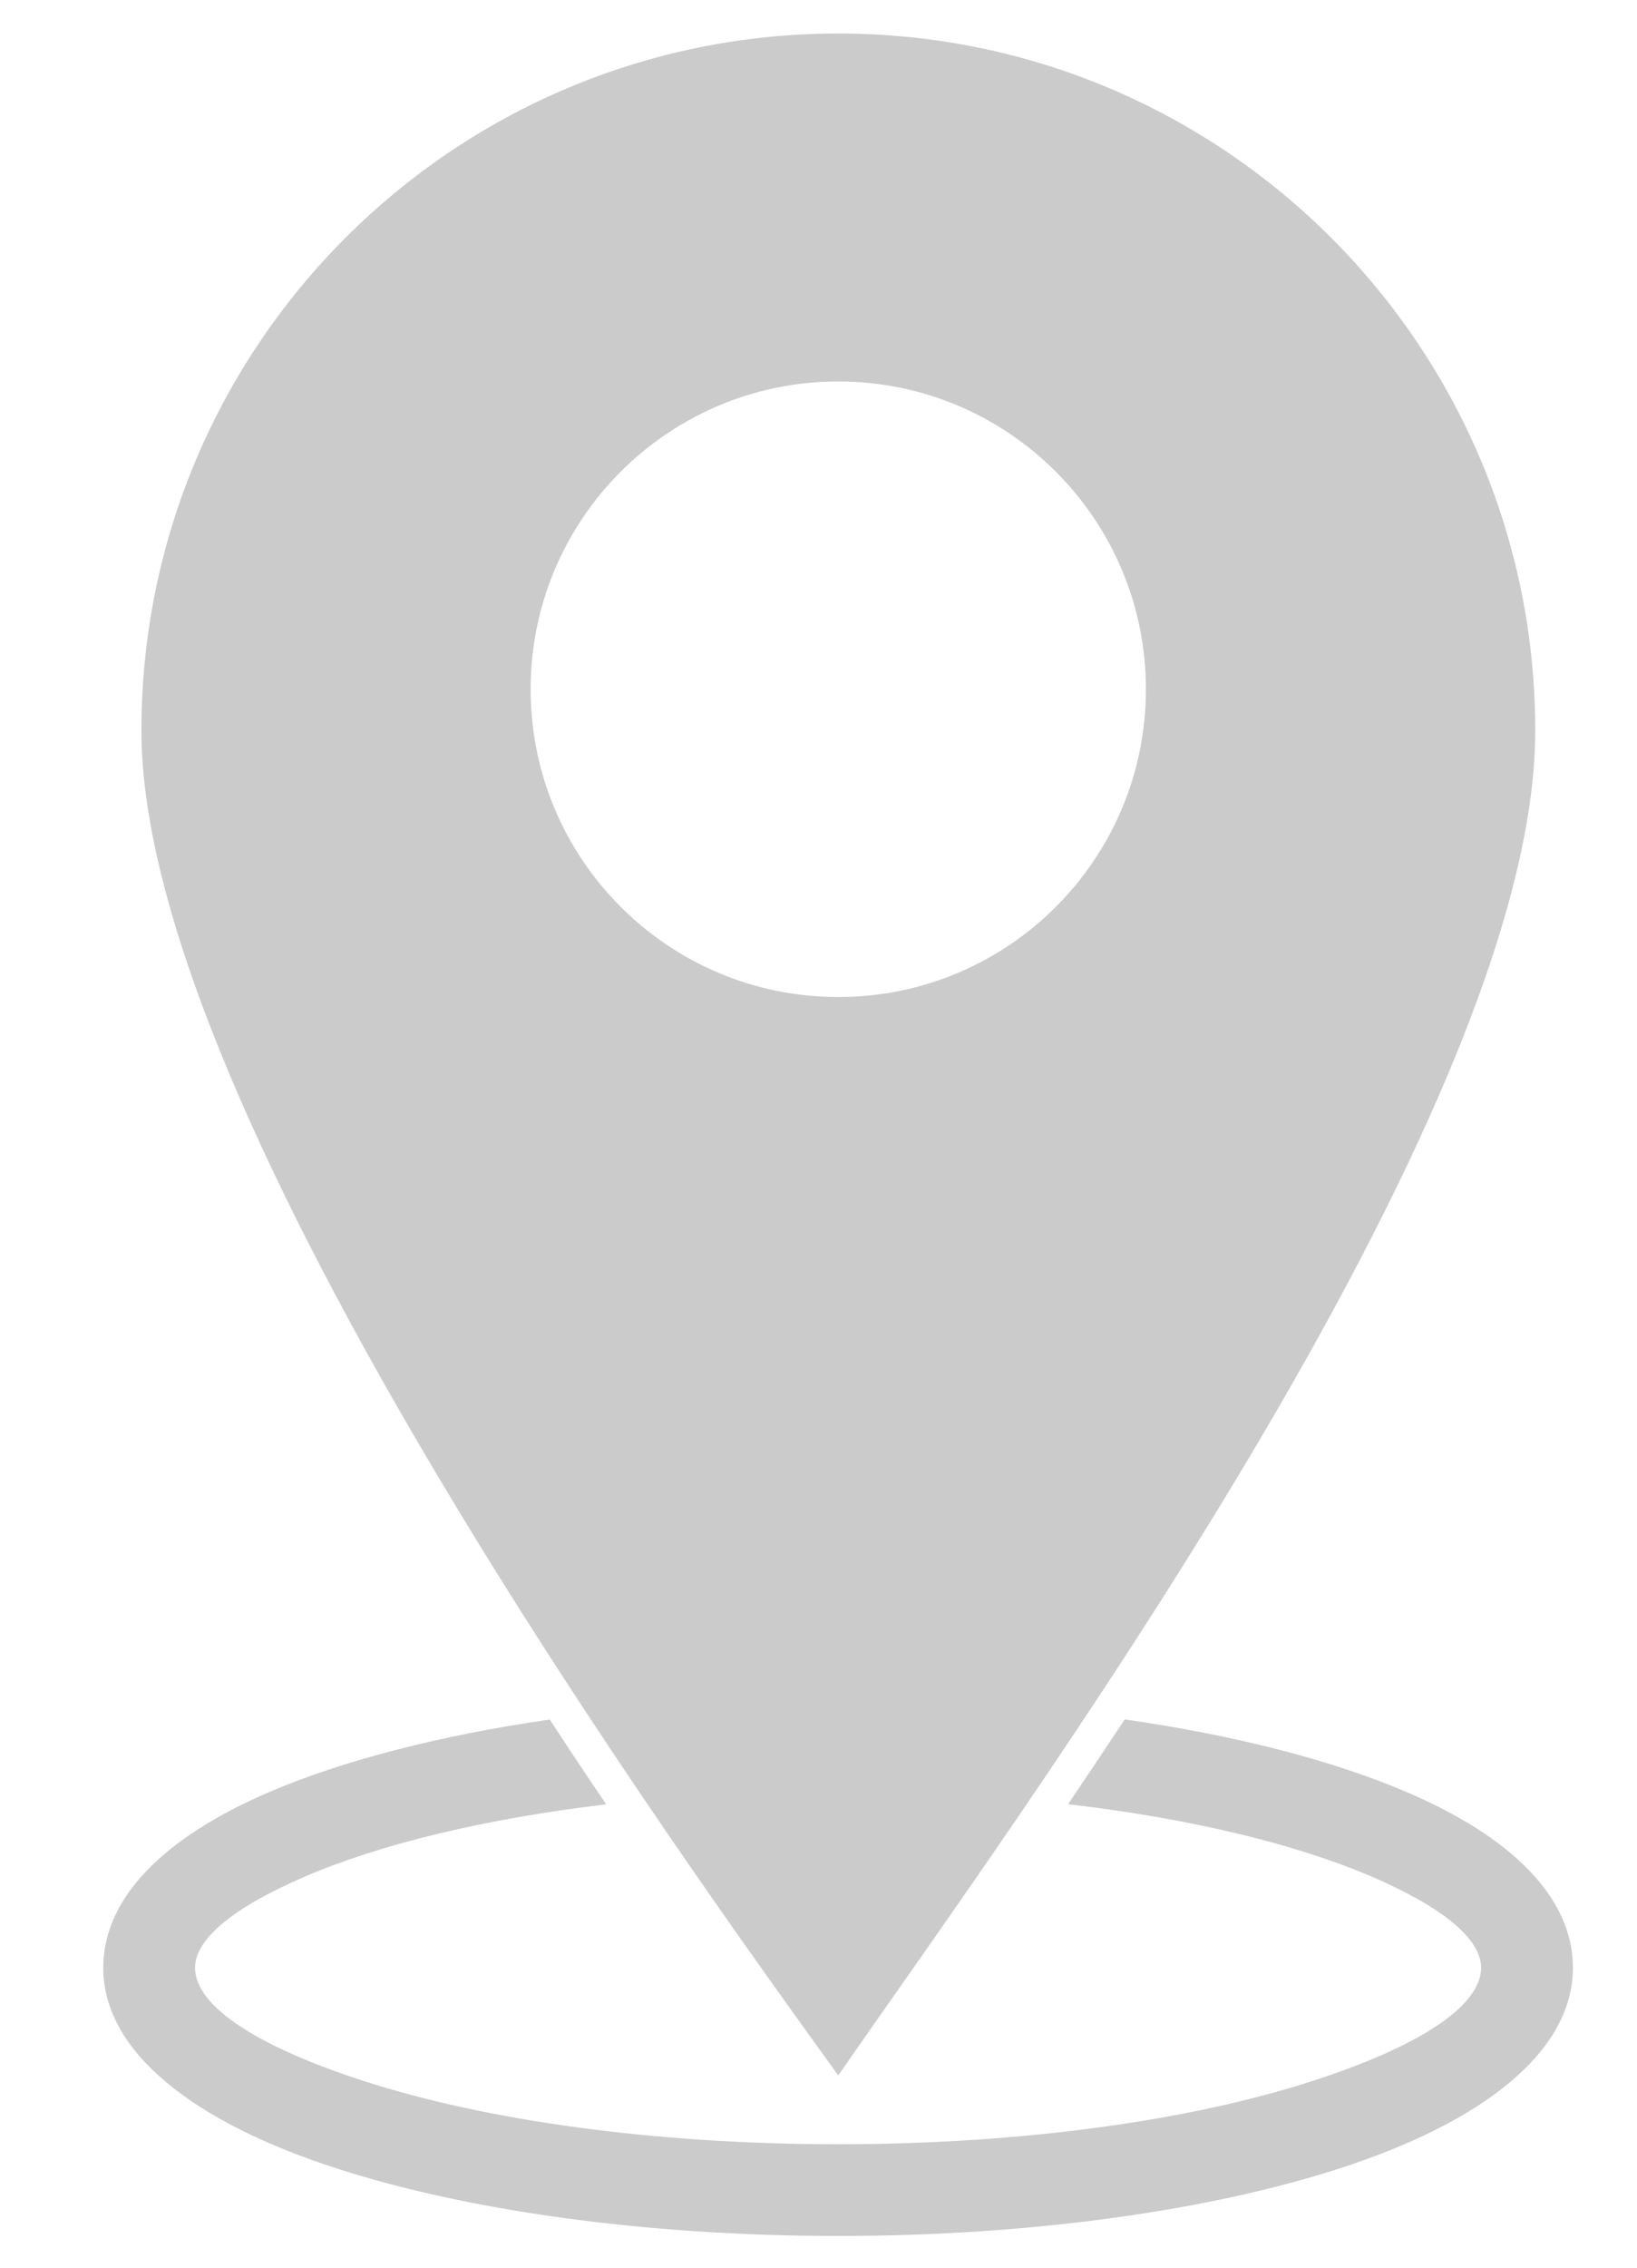
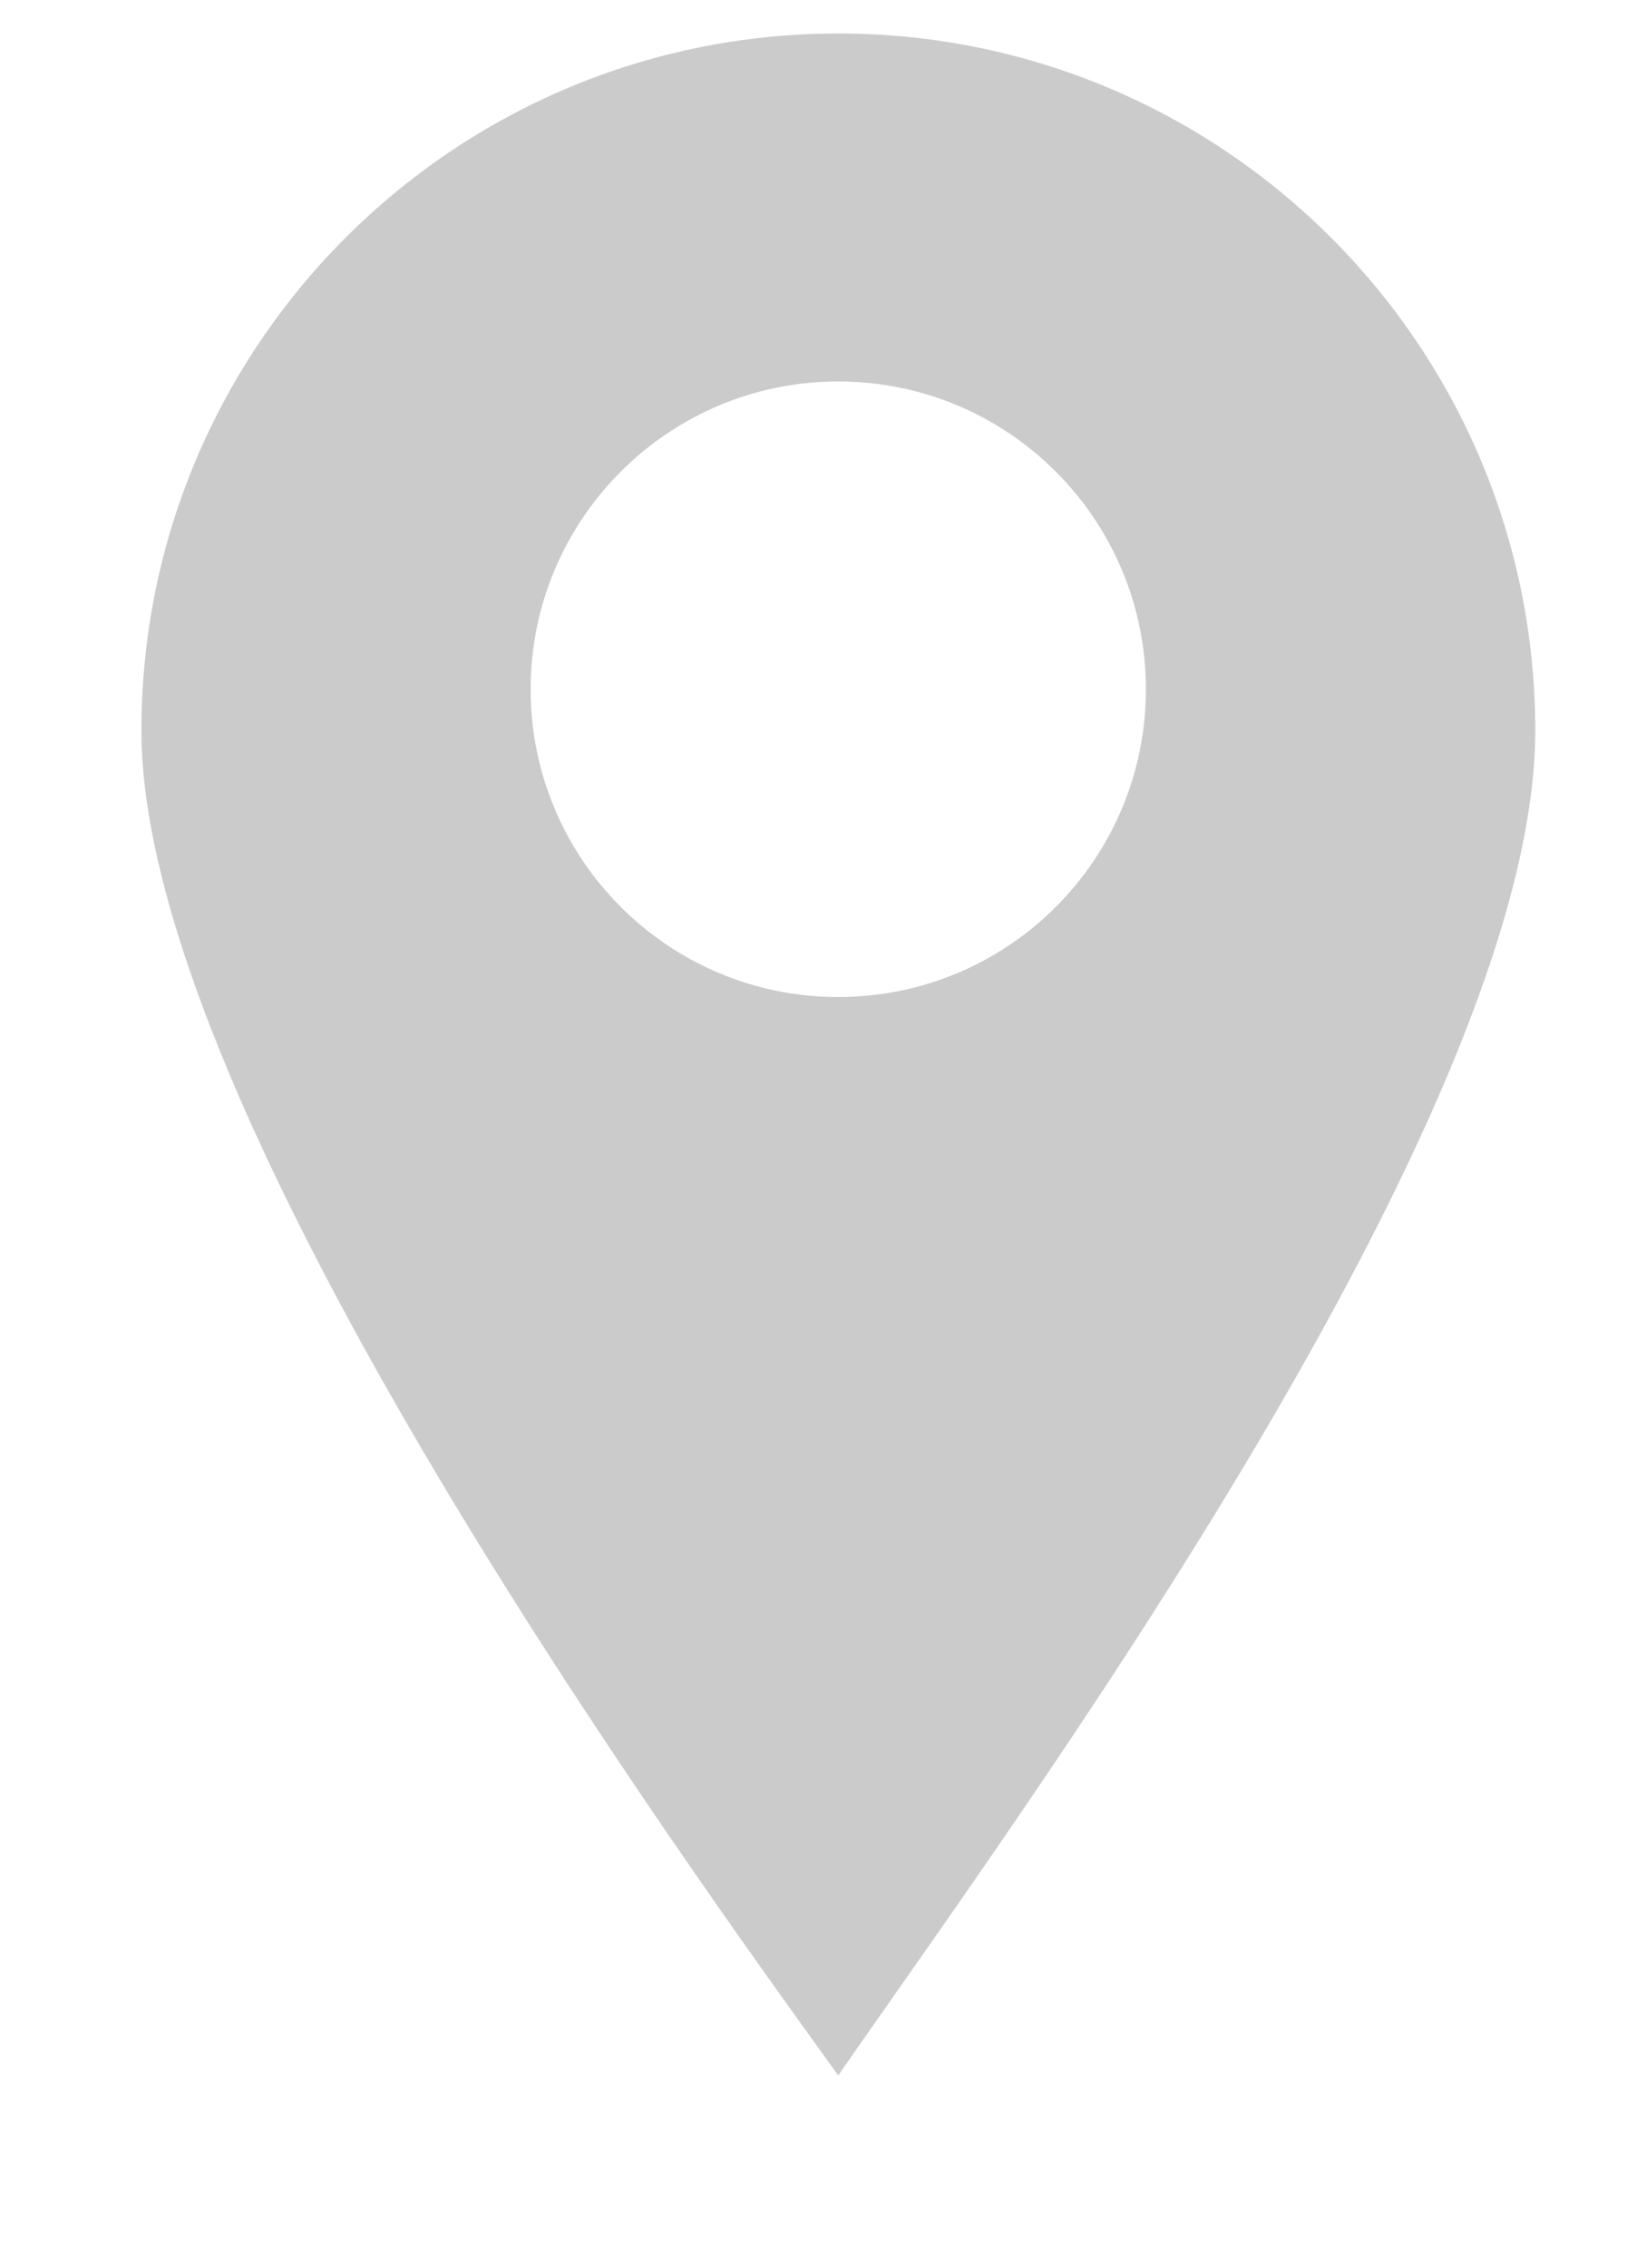
<svg xmlns="http://www.w3.org/2000/svg" width="13" height="18" viewBox="0 0 13 18" fill="none">
  <path fill-rule="evenodd" clip-rule="evenodd" d="M6.657 0.266C9.714 0.266 12.192 2.744 12.192 5.8C12.192 8.857 8.016 14.507 6.657 16.474C5.493 14.859 1.123 8.857 1.123 5.8C1.123 2.744 3.601 0.266 6.657 0.266ZM6.657 3.028C8.006 3.028 9.1 4.122 9.1 5.471C9.1 6.821 8.006 7.914 6.657 7.914C5.308 7.914 4.214 6.821 4.214 5.471C4.214 4.122 5.308 3.028 6.657 3.028Z" fill="#CBCBCB" />
-   <path d="M8.932 13.648C9.82 13.775 10.591 13.976 11.174 14.226C12.001 14.58 12.491 15.06 12.491 15.619C12.491 16.283 11.782 16.843 10.635 17.213C9.61 17.544 8.202 17.748 6.656 17.748C5.109 17.748 3.701 17.544 2.676 17.213C1.529 16.843 0.82 16.283 0.82 15.619C0.82 15.061 1.308 14.582 2.13 14.228C2.711 13.978 3.479 13.777 4.366 13.649C4.516 13.879 4.666 14.104 4.814 14.322C3.848 14.437 3.018 14.638 2.418 14.897C1.872 15.132 1.549 15.384 1.549 15.619C1.549 15.931 2.064 16.253 2.898 16.521C3.853 16.829 5.181 17.02 6.656 17.02C8.131 17.02 9.459 16.829 10.413 16.521C11.247 16.253 11.762 15.931 11.762 15.619C11.762 15.383 11.437 15.129 10.889 14.894C10.286 14.636 9.452 14.434 8.482 14.321C8.633 14.097 8.783 13.873 8.932 13.648Z" fill="#CBCBCB" />
</svg>